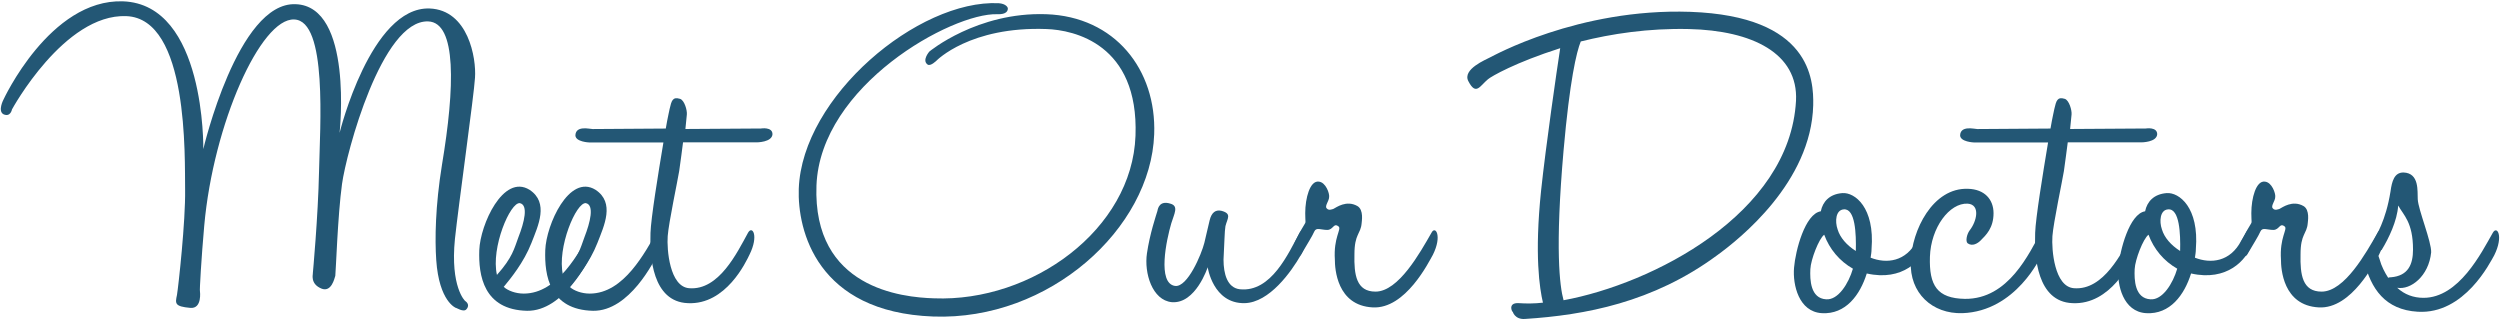
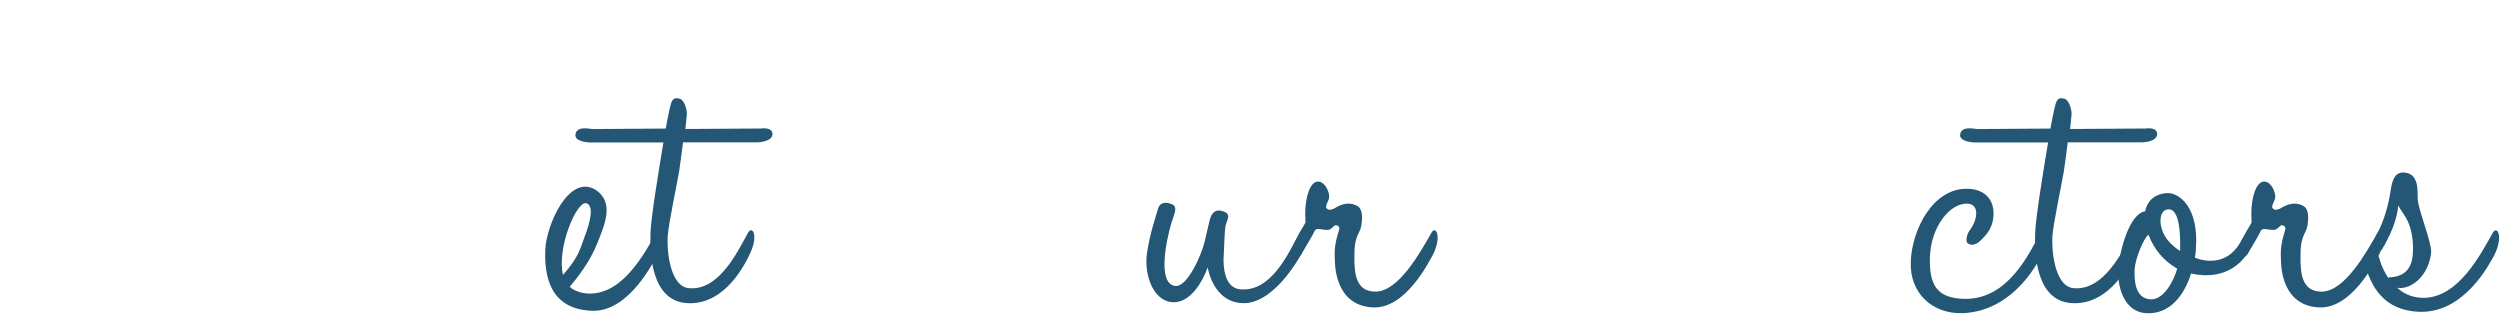
<svg xmlns="http://www.w3.org/2000/svg" width="507px" height="65px" viewBox="0 0 507 65" version="1.1">
  <title>Group</title>
  <desc>Created with Sketch.</desc>
  <defs />
  <g id="Page-1" stroke="none" stroke-width="1" fill="none" fill-rule="evenodd">
    <g id="Group" fill="#235775" fill-rule="nonzero">
-       <path d="M59.95,0.85 C71.69,1.24 68.87,26.94 68.87,26.94 C68.87,26.94 75.18,1.33 87.11,1.72 C94.97,2.01 96.62,11.81 96.33,15.78 C96.14,19.18 92.93,42.07 92.26,48.47 C91.29,58.17 94.3,61.08 94.39,61.08 C94.39,61.08 95.46,61.76 94.58,62.73 C94,63.41 92.45,62.34 92.45,62.44 C92.45,62.44 89.05,61.18 88.47,52.74 C88.18,48.47 88.28,41.78 89.63,33.44 C92.25,17.73 92.64,4.53 86.82,4.34 C77.41,4.05 70.23,31.01 69.36,37.32 C68.49,43.63 68.1,55.36 68,55.94 C67.81,56.52 67.22,59.24 65.28,58.56 C62.76,57.59 63.53,55.46 63.44,55.46 C63.44,55.46 64.51,43.92 64.7,34.8 C64.89,25.68 66.45,4.15 59.66,3.95 C52.87,3.66 43.27,25.1 41.42,45.76 C40.84,52.26 40.45,59.05 40.55,59.05 C40.55,59.05 41.04,62.64 38.61,62.44 C35.41,62.15 35.51,61.57 35.89,59.82 C36.18,58.07 37.64,44.88 37.54,38.48 C37.44,31.98 38.32,3.75 25.61,3.27 C13,2.78 2.43,22.19 2.43,22.19 C2.43,22.19 2.14,23.84 0.68,23.16 C-0.48,22.48 0.68,20.25 0.68,20.25 C0.68,20.25 10.09,-0.22 24.93,0.27 C41.71,0.85 41.23,30.24 41.23,30.24 C41.23,30.24 48.21,0.37 59.95,0.85 Z" id="Shape" />
-       <path d="M119.9,46.93 C120.77,45.38 122.03,47.61 120,51.49 C119.32,52.85 114.28,63.13 106.9,63.03 C98.07,62.84 97.01,55.85 97.2,50.71 C97.39,45.57 102.05,35.19 107.39,38.49 C111.37,41.11 109.14,45.77 107.78,49.26 C106.23,53.24 103.51,56.54 102.15,58.18 C103.02,58.96 104.57,59.54 106.22,59.54 C113.2,59.54 117.47,51 119.9,46.93 Z M105.44,41.2 C103.5,40.91 99.52,50.22 100.78,55.75 C103.98,52.16 104.27,50.42 105.14,48.09 C106.32,45.08 107.19,41.59 105.44,41.2 Z" id="Shape" />
      <path d="M133.28,46.93 C134.15,45.38 135.41,47.61 133.38,51.49 C132.7,52.85 127.66,63.13 120.28,63.03 C111.45,62.84 110.39,55.85 110.58,50.71 C110.77,45.57 115.43,35.19 120.77,38.49 C124.75,41.11 122.52,45.77 121.16,49.26 C119.61,53.24 116.89,56.54 115.53,58.18 C116.4,58.96 117.95,59.54 119.6,59.54 C126.59,59.54 130.86,51 133.28,46.93 Z M118.83,41.2 C116.89,40.91 112.91,50.22 114.17,55.75 C117.37,52.16 117.66,50.42 118.53,48.09 C119.7,45.08 120.57,41.59 118.83,41.2 Z" id="Shape" />
      <path d="M139.49,61.48 C132.31,61.19 131.73,52.07 131.92,47.22 C132.02,44.21 133.47,35.29 134.54,28.89 L119.5,28.89 C119.5,28.89 116.69,28.79 116.69,27.43 C116.79,25.39 119.6,26.17 120.18,26.17 L135.02,26.07 C135.41,23.74 135.8,22.19 135.8,22.09 C136.19,20.44 136.38,19.57 137.93,20.05 C138.8,20.34 139.39,22.38 139.29,23.25 C139.29,23.25 139.19,24.22 139,26.16 L154.33,26.06 C154.33,26.06 156.66,25.67 156.66,27.22 C156.56,28.87 153.46,28.87 153.46,28.87 L138.52,28.87 C138.33,30.52 138.04,32.46 137.74,34.69 C137.45,36.53 135.61,45.17 135.41,47.88 C135.21,50.59 135.8,58.16 139.77,58.45 C145.78,58.93 149.47,51.27 151.7,47.2 C152.57,45.65 153.93,47.78 151.99,51.66 C151.32,53.04 147.25,61.86 139.49,61.48 Z" id="Shape" />
-       <path d="M189.25,64.19 C165.68,63.32 161.7,46.73 161.99,38.29 C162.67,19.57 186.24,-0.12 202.54,0.65 C204,0.75 204.48,1.52 204.38,1.81 C204.38,2.1 204.19,2.97 202.25,2.88 C193.04,2.59 166.36,17.33 165.58,37.61 C164.8,58.47 182.94,60.31 189.44,60.5 C209.32,61.28 229.6,46.53 230.28,27.52 C230.96,8.9 217.77,6.08 212.24,5.89 C196.72,5.31 189.93,12.29 189.93,12.29 C189.93,12.29 188.67,13.55 188.09,13.07 C186.93,12.2 188.48,10.45 188.48,10.45 C188.48,10.45 198.18,2.4 212.15,2.88 C226.12,3.36 234.56,14.13 234.07,27.23 C233.38,46.34 212.82,65.06 189.25,64.19 Z" id="Shape" />
      <path d="M252.39,61.48 C245.99,61.58 244.92,54.2 244.92,54.2 C244.92,54.2 242.49,61.67 237.64,61.28 C233.66,60.89 232.01,55.36 232.6,51.39 C233.18,47.41 234.44,43.73 234.73,42.76 C234.83,42.18 235.21,40.63 237.35,41.3 C239.1,41.78 238.13,43.34 237.54,45.28 C236.57,48.58 234.63,57.5 238.32,57.99 C240.84,58.28 243.65,51.59 244.24,49.26 C244.63,47.71 244.92,46.25 245.31,44.7 C245.7,43.05 246.57,42.47 247.74,42.76 C249.87,43.34 248.9,44.31 248.52,45.86 C248.33,46.93 248.33,49.16 248.13,52.65 C248.13,55.56 248.91,58.37 251.43,58.66 C257.83,59.34 261.32,51.29 263.55,47.21 C264.42,45.66 265.98,47.89 263.84,51.67 C261.9,55.07 257.44,61.38 252.39,61.48 Z" id="Shape" />
      <path d="M266.55,46.93 C266.07,48 265.19,49.35 263.83,51.68 C263.25,52.55 261.79,50.71 262.67,48.96 C263.25,47.89 263.54,47.12 264.51,45.56 C264.9,44.98 264.7,45.17 264.7,43.23 C264.7,40.13 265.67,36.63 267.42,36.83 C268.88,36.93 269.65,39.26 269.55,39.93 C269.55,40.8 268.58,41.77 269.06,42.26 C269.45,42.75 270.13,42.45 270.42,42.36 C271,42.07 273.04,40.52 275.27,41.78 C276.63,42.56 276.14,44.98 276.14,45.27 C275.95,47.5 274.68,47.4 274.68,51.57 C274.58,55.74 275.07,59.14 278.95,59.14 C283.61,59.14 287.97,51.28 290.3,47.21 C291.08,45.66 292.53,47.79 290.59,51.67 C289.81,53.03 285.06,62.73 278.37,62.34 C271.1,61.95 270.71,54.48 270.71,52.64 C270.42,48.18 272.07,46.53 271.49,45.95 C270.42,45.08 270.42,46.63 269.16,46.63 C267.91,46.63 266.94,46.05 266.55,46.93 Z" id="Shape" />
-       <path d="M312.53,38.68 C313.5,29.56 315.73,14.14 316.41,9.77 C307.29,12.68 302.44,15.49 301.76,16.07 C300.11,17.43 299.34,19.47 297.78,16.46 C296.52,14.03 301.37,12.09 302.24,11.61 C302.53,11.51 319.99,1.62 342.79,2.4 C367.23,3.27 367.82,16.17 367.72,21.32 C367.33,36.94 352.78,48.48 348.22,51.78 C335.22,61.38 321.35,63.9 309.32,64.68 C307.19,64.87 306.7,63.13 306.8,63.13 C306.9,63.81 305.44,61.29 308.06,61.48 C309.52,61.58 311.16,61.58 312.91,61.38 C312.24,58.57 311.17,51.78 312.53,38.68 Z M317.09,60.89 C335.04,57.59 362.97,43.43 364.23,20.44 C364.72,10.84 355.4,6.18 342.5,5.89 C334.25,5.7 326.79,6.86 320.58,8.41 C319.71,10.54 318.35,16.27 317.09,30.53 C315.34,50.51 316.31,58.08 317.09,60.89 Z" id="Shape" />
-       <path d="M389.74,47.12 C390.42,45.86 391.58,47.12 390.9,49.54 C389.83,52.74 385.86,57.11 378.58,55.46 C377.22,59.82 374.31,63.8 369.46,63.51 C364.8,63.22 363.54,57.79 363.83,54.3 C364.12,50.81 366.06,43.34 369.26,42.85 C369.65,40.91 371.01,39.36 373.63,39.16 C376.15,38.97 380.23,42.07 379.55,50.51 C379.55,51.09 379.45,51.67 379.36,52.26 C382.56,53.52 386.54,53.13 388.77,48.77 L389.74,47.12 Z M370.34,60.7 C372.77,60.89 374.9,57.5 375.77,54.49 C373.05,52.94 371.02,50.51 369.95,47.6 C368.88,48.38 367.23,52.64 367.14,54.58 C367.04,56.72 367.14,60.51 370.34,60.7 Z M373.93,42.46 C372.28,42.56 372.09,44.88 372.67,46.53 C373.16,48.18 374.51,49.73 376.36,50.9 C376.45,47.41 376.26,42.27 373.93,42.46 Z" id="Shape" />
      <path d="M397.99,63.51 C391.88,63.7 387.22,59.44 387.51,53.03 C387.7,46.73 391.97,37.99 399.15,38.29 C402.45,38.39 404.29,40.42 404.29,43.24 C404.29,46.25 402.74,47.7 401.67,48.77 C401.09,49.35 400.02,50.03 399.05,49.35 C398.56,48.96 398.86,47.51 399.44,46.73 C400.9,44.89 401.67,41.49 399.05,41.3 C395.36,41.11 391.58,46.15 391.39,52.07 C391.2,57.89 392.85,60.51 398.47,60.61 C407.39,60.71 411.56,51.2 413.89,47.13 C414.76,45.48 416.12,47.52 414.18,51.4 C413.9,52.07 408.85,63.12 397.99,63.51 Z" id="Shape" />
      <path d="M420.3,61.48 C413.12,61.19 412.54,52.07 412.73,47.22 C412.83,44.21 414.28,35.29 415.35,28.89 L400.32,28.89 C400.32,28.89 397.51,28.79 397.51,27.43 C397.61,25.39 400.42,26.17 401,26.17 L415.84,26.07 C416.23,23.74 416.62,22.19 416.62,22.09 C417.01,20.44 417.2,19.57 418.75,20.05 C419.62,20.34 420.21,22.38 420.11,23.25 C420.11,23.25 420.01,24.22 419.82,26.16 L435.15,26.06 C435.15,26.06 437.48,25.67 437.48,27.22 C437.38,28.87 434.28,28.87 434.28,28.87 L419.34,28.87 C419.15,30.52 418.85,32.46 418.56,34.69 C418.27,36.53 416.43,45.17 416.23,47.88 C416.04,50.6 416.62,58.16 420.6,58.45 C426.61,58.93 430.3,51.27 432.53,47.2 C433.4,45.65 434.76,47.78 432.82,51.66 C432.13,53.04 428.06,61.86 420.3,61.48 Z" id="Shape" />
      <path d="M455.51,47.12 C456.19,45.86 457.35,47.12 456.67,49.54 C455.6,52.74 451.63,57.11 444.35,55.46 C442.99,59.82 440.08,63.8 435.23,63.51 C430.57,63.22 429.31,57.79 429.6,54.3 C429.89,50.81 431.83,43.34 435.03,42.85 C435.42,40.91 436.78,39.36 439.4,39.16 C441.92,38.97 446,42.07 445.32,50.51 C445.32,51.09 445.22,51.67 445.13,52.26 C448.33,53.52 452.31,53.13 454.54,48.77 L455.51,47.12 Z M436.11,60.7 C438.54,60.89 440.67,57.5 441.54,54.49 C438.82,52.94 436.79,50.51 435.72,47.6 C434.65,48.38 433,52.64 432.91,54.58 C432.81,56.72 432.91,60.51 436.11,60.7 Z M439.7,42.46 C438.05,42.56 437.86,44.88 438.44,46.53 C438.93,48.18 440.28,49.73 442.13,50.9 C442.22,47.41 442.02,42.27 439.7,42.46 Z" id="Shape" />
      <path d="M458.42,46.93 C457.94,48 457.06,49.35 455.7,51.68 C455.12,52.55 453.66,50.71 454.54,48.96 C455.12,47.89 455.41,47.12 456.38,45.56 C456.77,44.98 456.57,45.17 456.57,43.23 C456.57,40.13 457.54,36.63 459.29,36.83 C460.75,36.93 461.52,39.26 461.42,39.93 C461.42,40.8 460.45,41.77 460.93,42.26 C461.32,42.75 462,42.45 462.29,42.36 C462.87,42.07 464.91,40.52 467.14,41.78 C468.5,42.56 468.01,44.98 468.01,45.27 C467.82,47.5 466.55,47.4 466.55,51.57 C466.45,55.74 466.94,59.14 470.82,59.14 C475.48,59.14 479.84,51.28 482.17,47.21 C482.95,45.66 484.4,47.79 482.46,51.67 C481.68,53.03 476.93,62.73 470.24,62.34 C462.97,61.95 462.58,54.48 462.58,52.64 C462.29,48.18 463.94,46.53 463.36,45.95 C462.29,45.08 462.29,46.63 461.03,46.63 C459.77,46.63 458.81,46.05 458.42,46.93 Z" id="Shape" />
      <path d="M482.57,52.55 C482.96,54.01 483.64,55.27 484.32,56.33 C484.51,56.23 484.71,56.23 484.9,56.23 C488.39,55.94 489.36,53.61 489.36,50.6 C489.36,45.07 487.42,43.62 486.35,41.68 C486.16,44.78 484.41,48.37 483.05,50.6 C482.66,51.28 480.63,50.31 481.3,48.95 C481.88,47.69 483.82,44.88 484.79,38.86 C485.08,36.73 485.57,34.98 487.41,34.98 C490.71,35.08 490.22,38.86 490.32,40.41 C490.42,42.54 493.13,49.04 493.04,51.18 C492.55,56.03 488.87,58.84 486.15,58.36 C487.61,59.72 489.45,60.4 491.48,60.4 C498.66,60.4 503.22,51.28 505.54,47.21 C506.41,45.66 507.77,47.89 505.83,51.77 C505.05,53.13 499.82,63.8 490.31,63.22 C483.71,62.83 480.8,58.56 479.45,52.94 C479.45,52.94 479.45,51.58 480.81,51.19 C482.08,50.81 482.38,51.97 482.57,52.55 Z" id="Shape" />
    </g>
  </g>
</svg>